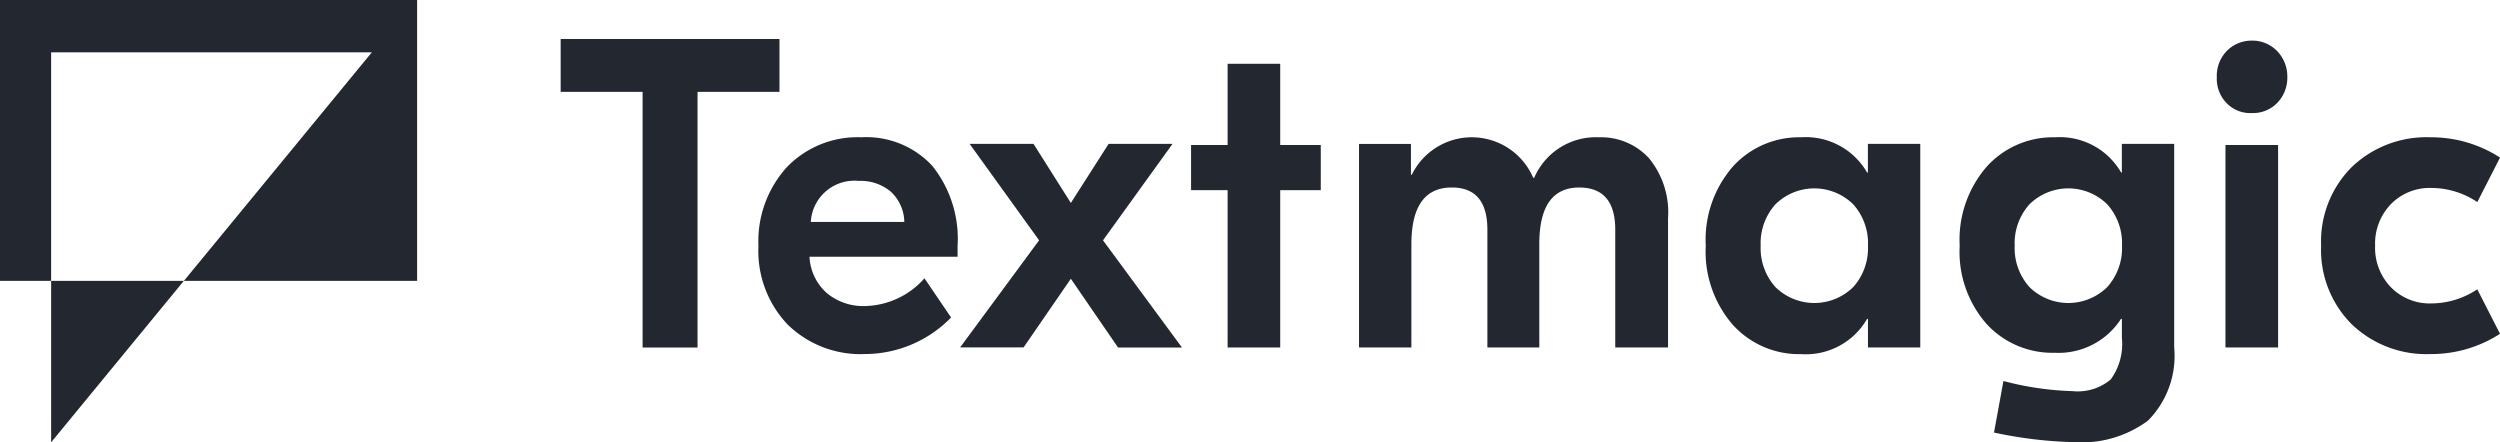
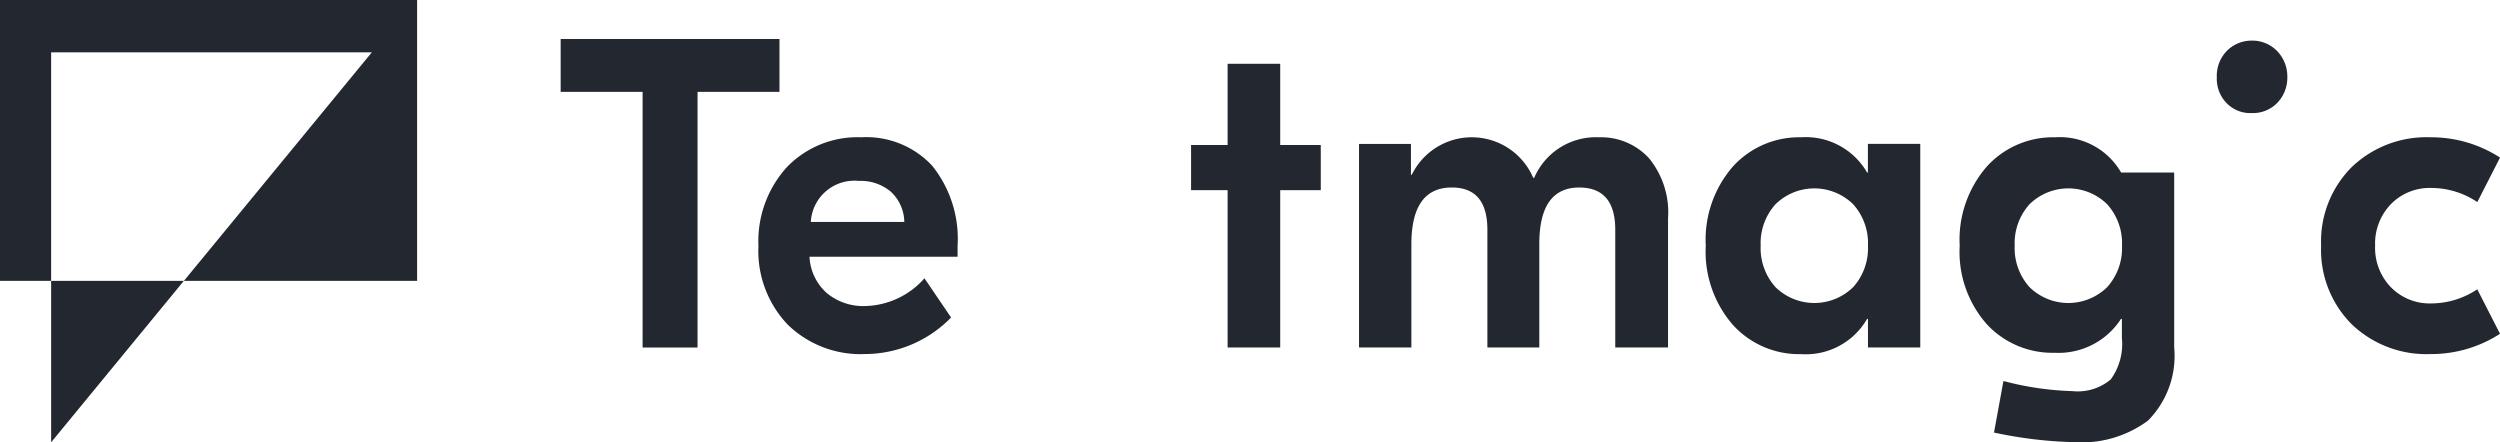
<svg xmlns="http://www.w3.org/2000/svg" width="130" height="23" viewBox="0 0 130 23">
  <defs>
    <clipPath id="a">
      <rect width="100.846" height="20.968" fill="#232830" />
    </clipPath>
  </defs>
  <path d="M21.689.08H0V14.686H2.659V23.08l6.9-8.394H21.689ZM9.562,14.686,19.336,2.8H2.659V14.686Z" transform="translate(0 -0.08)" fill="#232830" fill-rule="evenodd" />
  <g transform="translate(29.154 2.028)" clip-path="url(#a)">
    <path d="M45.018,2.358H33.639v2.75H37.9V18.4h2.857V5.108h4.261Z" transform="translate(-33.639 -2.358)" fill="#232830" />
    <path d="M50.861,8.1a5.094,5.094,0,0,0-3.882,1.558,5.731,5.731,0,0,0-1.473,4.1,5.551,5.551,0,0,0,1.517,4.078,5.426,5.426,0,0,0,4.038,1.535,6.269,6.269,0,0,0,4.462-1.9l-1.384-2.04a4.234,4.234,0,0,1-3.078,1.444,2.965,2.965,0,0,1-2-.675,2.694,2.694,0,0,1-.9-1.89h7.7v-.55A6.076,6.076,0,0,0,54.54,9.578,4.674,4.674,0,0,0,50.858,8.1Zm-2.632,4.4a2.271,2.271,0,0,1,2.5-2.131,2.42,2.42,0,0,1,1.662.562,2.19,2.19,0,0,1,.7,1.57H48.228Z" transform="translate(-35.221 -2.989)" fill="#232830" />
-     <path d="M68.651,8.485H65.327l-1.963,3.072L61.423,8.485H58.1L61.713,13.5l-4.107,5.569h3.3L63.364,15.5l2.454,3.575h3.325L65.036,13.5Z" transform="translate(-36.834 -3.032)" fill="#232830" />
-     <path d="M136.264,8.55h-2.737V19.079h2.737Z" transform="translate(-46.957 -3.039)" fill="#232830" />
    <path d="M136.148,3a1.826,1.826,0,0,0-.6-.41,1.762,1.762,0,0,0-.712-.136A1.8,1.8,0,0,0,133.517,3a1.851,1.851,0,0,0-.51,1.351,1.841,1.841,0,0,0,.115.731,1.8,1.8,0,0,0,.393.62,1.744,1.744,0,0,0,.6.4,1.7,1.7,0,0,0,.712.118,1.754,1.754,0,0,0,1.317-.523,1.852,1.852,0,0,0,.4-.62,1.892,1.892,0,0,0,.13-.732A1.9,1.9,0,0,0,136.148,3Z" transform="translate(-46.887 -2.369)" fill="#232830" />
    <path d="M94.019,8.1a3.487,3.487,0,0,0-3.369,2.109H90.6a3.473,3.473,0,0,0-6.314-.162h-.045v-1.6h-2.7V19.03h2.723V13.668q0-2.957,2.1-2.957,1.853,0,1.852,2.2V19.03h2.7V13.645q0-2.932,2.075-2.933,1.875,0,1.874,2.2V19.03h2.745V12.316a4.442,4.442,0,0,0-1-3.139A3.382,3.382,0,0,0,94.019,8.1Z" transform="translate(-40.026 -2.989)" fill="#232830" />
    <path d="M110.781,9.933h-.045A3.681,3.681,0,0,0,107.3,8.1a4.649,4.649,0,0,0-3.537,1.513,5.791,5.791,0,0,0-1.417,4.125,5.791,5.791,0,0,0,1.417,4.125,4.649,4.649,0,0,0,3.537,1.513,3.679,3.679,0,0,0,3.435-1.833h.045V19.03H113.5V8.443h-2.723v1.49Zm-.77,5.958a2.884,2.884,0,0,1-4.04,0,3.025,3.025,0,0,1-.77-2.154,3.025,3.025,0,0,1,.77-2.154,2.884,2.884,0,0,1,4.04,0,3.031,3.031,0,0,1,.77,2.154A3.031,3.031,0,0,1,110.012,15.891Z" transform="translate(-42.8 -2.989)" fill="#232830" />
-     <path d="M126.022,9.933h-.045A3.682,3.682,0,0,0,122.541,8.1,4.647,4.647,0,0,0,119,9.613a5.792,5.792,0,0,0-1.418,4.125,5.677,5.677,0,0,0,1.406,4.078,4.644,4.644,0,0,0,3.525,1.489,3.865,3.865,0,0,0,3.458-1.764h.045v.986a3.134,3.134,0,0,1-.581,2.166,2.671,2.671,0,0,1-1.986.607,15.723,15.723,0,0,1-3.592-.527l-.491,2.681a22.2,22.2,0,0,0,4.195.5,5.776,5.776,0,0,0,3.814-1.123,4.778,4.778,0,0,0,1.361-3.8V8.443h-2.722V9.932Zm-.77,5.958a2.884,2.884,0,0,1-4.04,0,3.029,3.029,0,0,1-.77-2.154,3.029,3.029,0,0,1,.77-2.154,2.884,2.884,0,0,1,4.04,0,3.028,3.028,0,0,1,.77,2.154A3.028,3.028,0,0,1,125.252,15.891Z" transform="translate(-44.832 -2.989)" fill="#232830" />
+     <path d="M126.022,9.933h-.045A3.682,3.682,0,0,0,122.541,8.1,4.647,4.647,0,0,0,119,9.613a5.792,5.792,0,0,0-1.418,4.125,5.677,5.677,0,0,0,1.406,4.078,4.644,4.644,0,0,0,3.525,1.489,3.865,3.865,0,0,0,3.458-1.764h.045v.986a3.134,3.134,0,0,1-.581,2.166,2.671,2.671,0,0,1-1.986.607,15.723,15.723,0,0,1-3.592-.527l-.491,2.681a22.2,22.2,0,0,0,4.195.5,5.776,5.776,0,0,0,3.814-1.123,4.778,4.778,0,0,0,1.361-3.8V8.443V9.932Zm-.77,5.958a2.884,2.884,0,0,1-4.04,0,3.029,3.029,0,0,1-.77-2.154,3.029,3.029,0,0,1,.77-2.154,2.884,2.884,0,0,1,4.04,0,3.028,3.028,0,0,1,.77,2.154A3.028,3.028,0,0,1,125.252,15.891Z" transform="translate(-44.832 -2.989)" fill="#232830" />
    <path d="M145,16.739a2.821,2.821,0,0,1-2.1-.836,2.95,2.95,0,0,1-.826-2.166,2.953,2.953,0,0,1,.826-2.166,2.822,2.822,0,0,1,2.1-.836,4.3,4.3,0,0,1,2.388.734l1.182-2.314A6.587,6.587,0,0,0,144.954,8.1a5.608,5.608,0,0,0-4.105,1.558,5.47,5.47,0,0,0-1.583,4.078,5.468,5.468,0,0,0,1.583,4.078,5.6,5.6,0,0,0,4.105,1.558,6.578,6.578,0,0,0,3.615-1.054l-1.182-2.314A4.334,4.334,0,0,1,145,16.739Z" transform="translate(-47.722 -2.989)" fill="#232830" />
    <path d="M76.1,3.807H73.365V8.03h-1.9v2.348h1.9v8.181H76.1V10.379h2.109V8.03H76.1Z" transform="translate(-38.683 -2.518)" fill="#232830" />
  </g>
</svg>